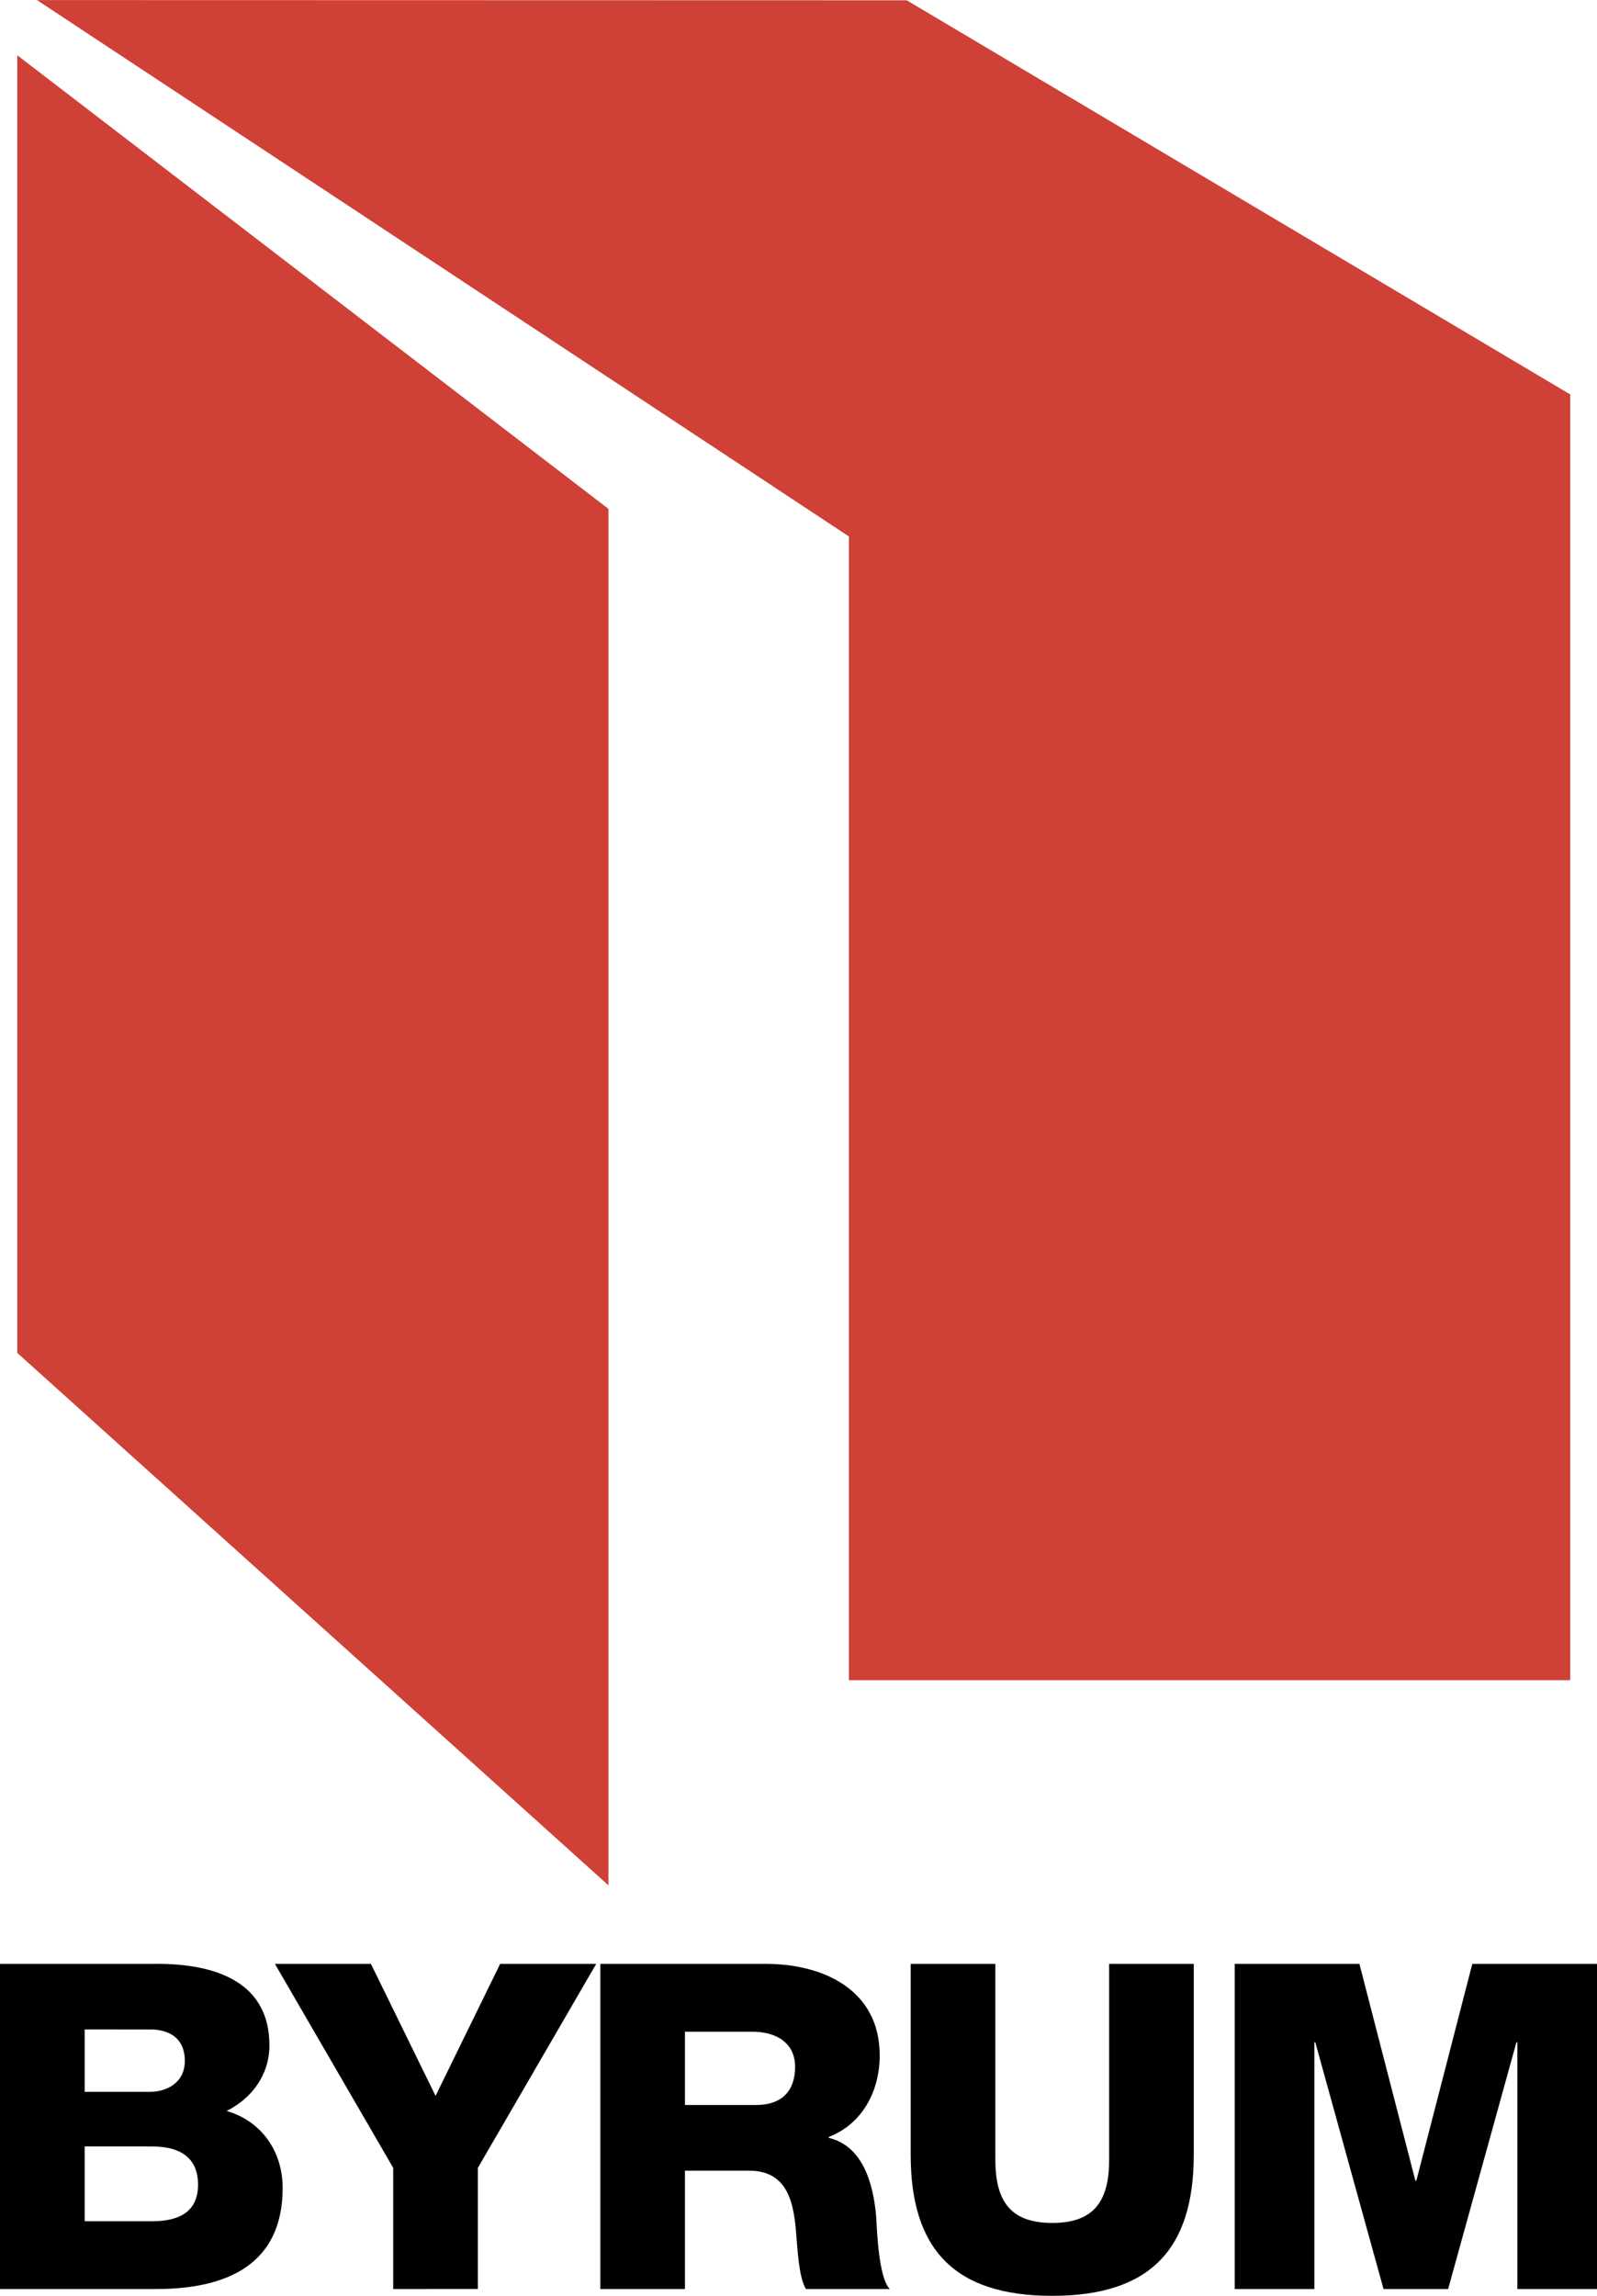
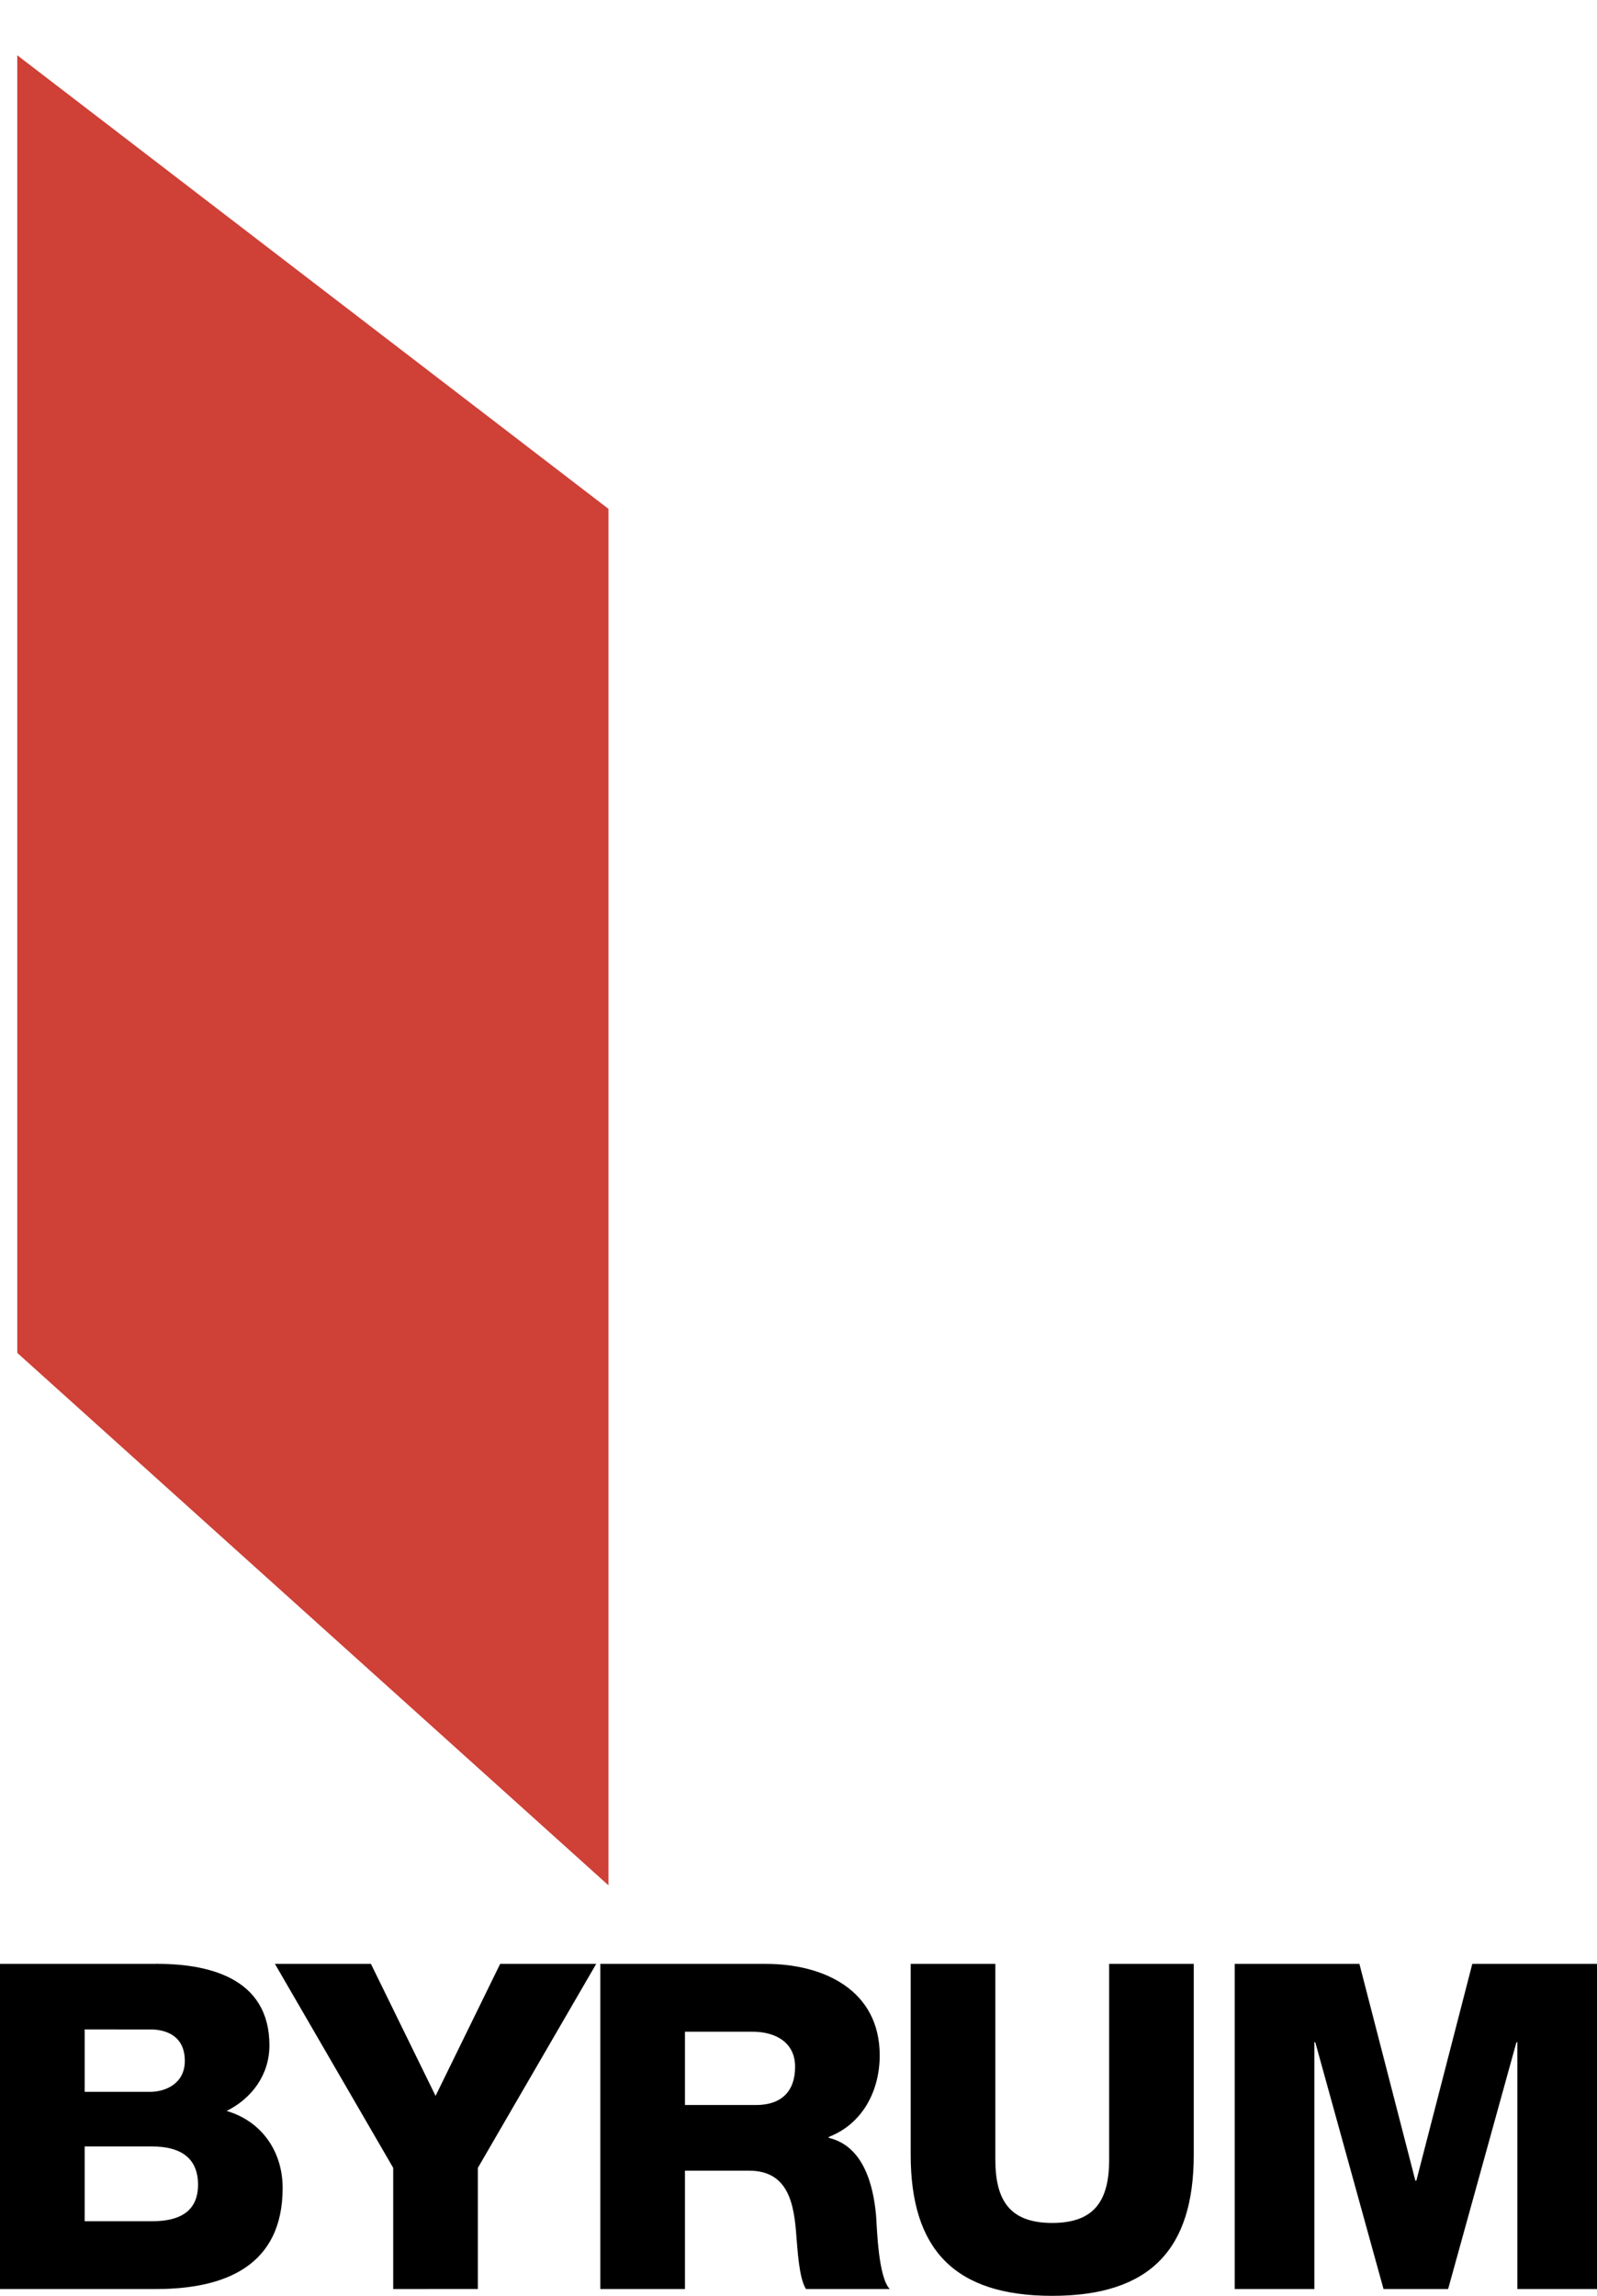
<svg xmlns="http://www.w3.org/2000/svg" width="1740" height="2500" viewBox="0 0 29.596 42.52">
  <path fill="#cf4037" d="M.32 1.022v24.033l10.956 9.861V9.423L.32 1.022z" />
-   <path fill="#cf4037" d="M.685 0l15.047 9.934v21.183H29.1V7.304L16.804.004.685 0z" />
  <path d="M0 36.371h2.817c1.038-.018 2.176.253 2.176 1.509 0 .54-.32.979-.793 1.215.641.186 1.038.742 1.038 1.426 0 1.434-1.054 1.872-2.345 1.872H0v-6.022zm1.569 2.37h1.214c.271 0 .642-.143.642-.574 0-.438-.312-.582-.642-.582H1.569v1.156zm0 2.396h1.257c.498 0 .844-.178.844-.676 0-.531-.371-.708-.844-.708H1.569v1.384zM8.856 40.149v2.244H7.287v-2.244l-2.192-3.778h1.779l1.198 2.445 1.197-2.445h1.78l-2.193 3.778zM11.125 36.371h3.07c1.062 0 2.108.48 2.108 1.695 0 .65-.312 1.265-.944 1.51v.017c.641.152.826.868.877 1.442.017.253.042 1.139.253 1.358h-1.552c-.135-.202-.16-.793-.177-.961-.042-.607-.143-1.231-.877-1.231h-1.189v2.192h-1.569v-6.022zm1.569 2.614h1.315c.473 0 .726-.253.726-.708 0-.447-.354-.65-.793-.65h-1.248v1.358zM22.123 39.904c0 1.746-.801 2.615-2.623 2.615-1.821 0-2.623-.869-2.623-2.615v-3.533h1.569v3.626c0 .776.286 1.172 1.054 1.172s1.055-.396 1.055-1.172v-3.626h1.568v3.533zM22.882 36.371h2.311l1.037 4.015h.018l1.037-4.015h2.311v6.022H28.12v-4.571h-.017l-1.266 4.571H25.64l-1.265-4.571h-.017v4.571h-1.476v-6.022z" />
</svg>